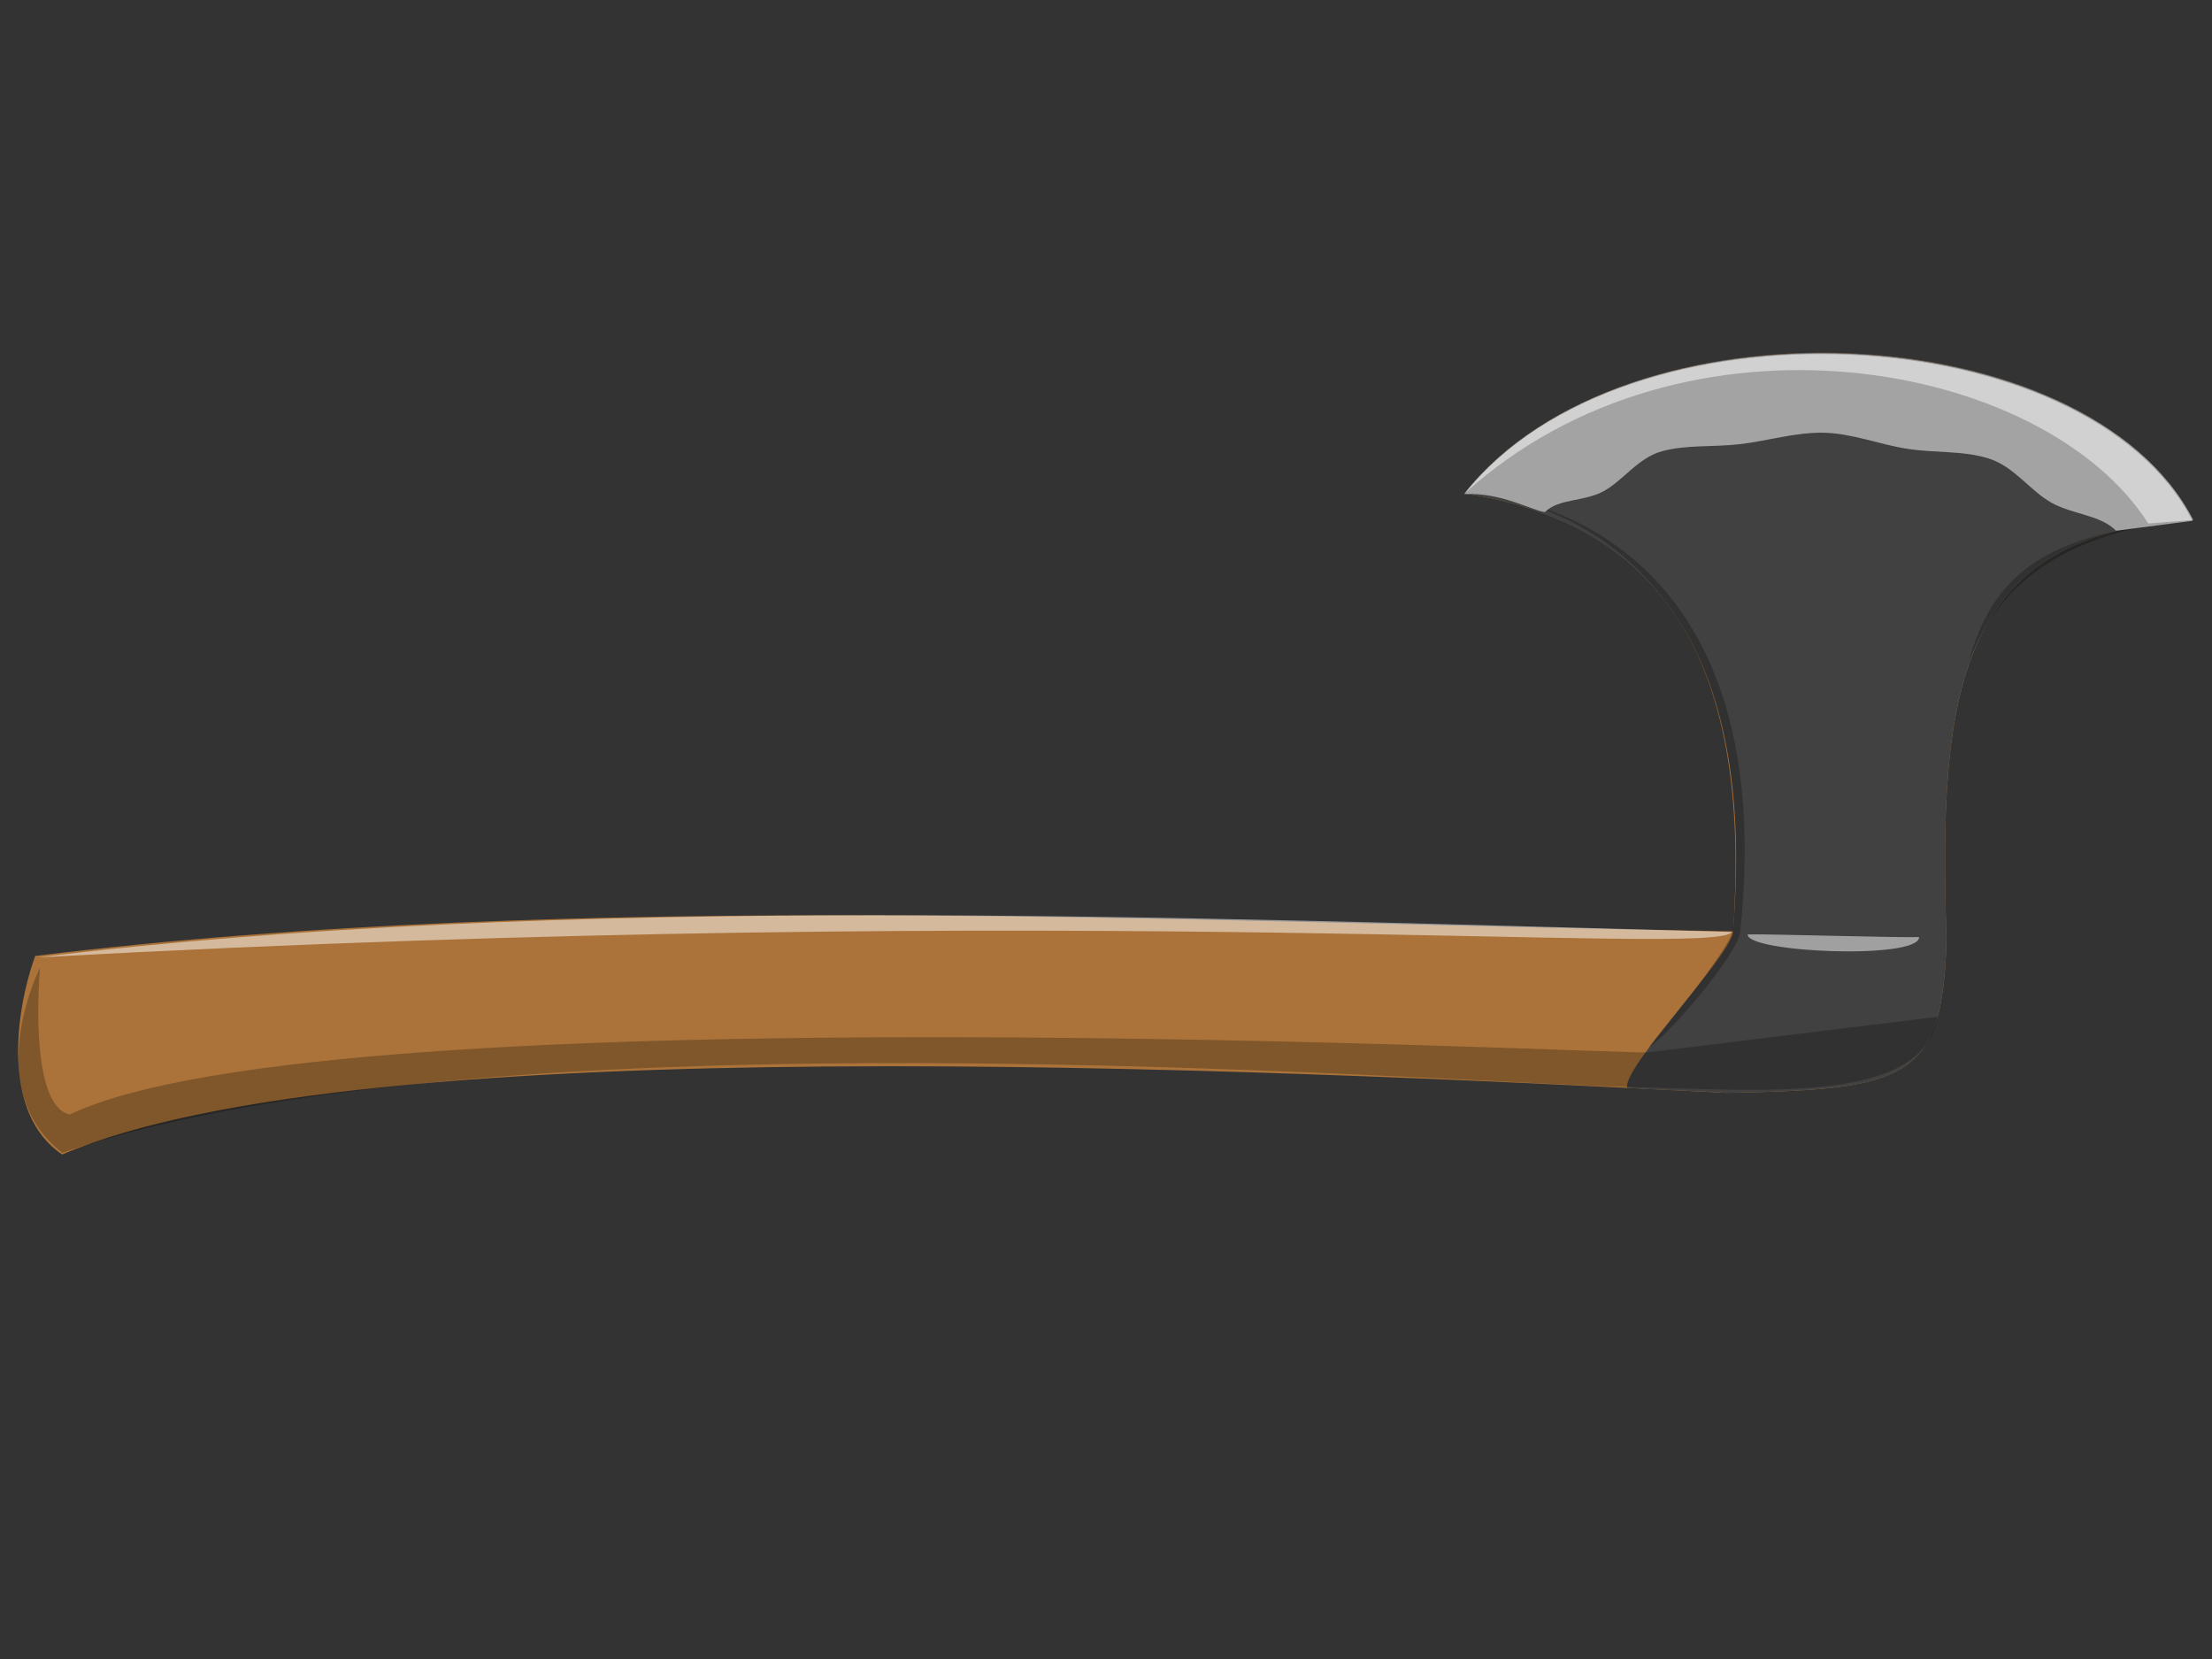
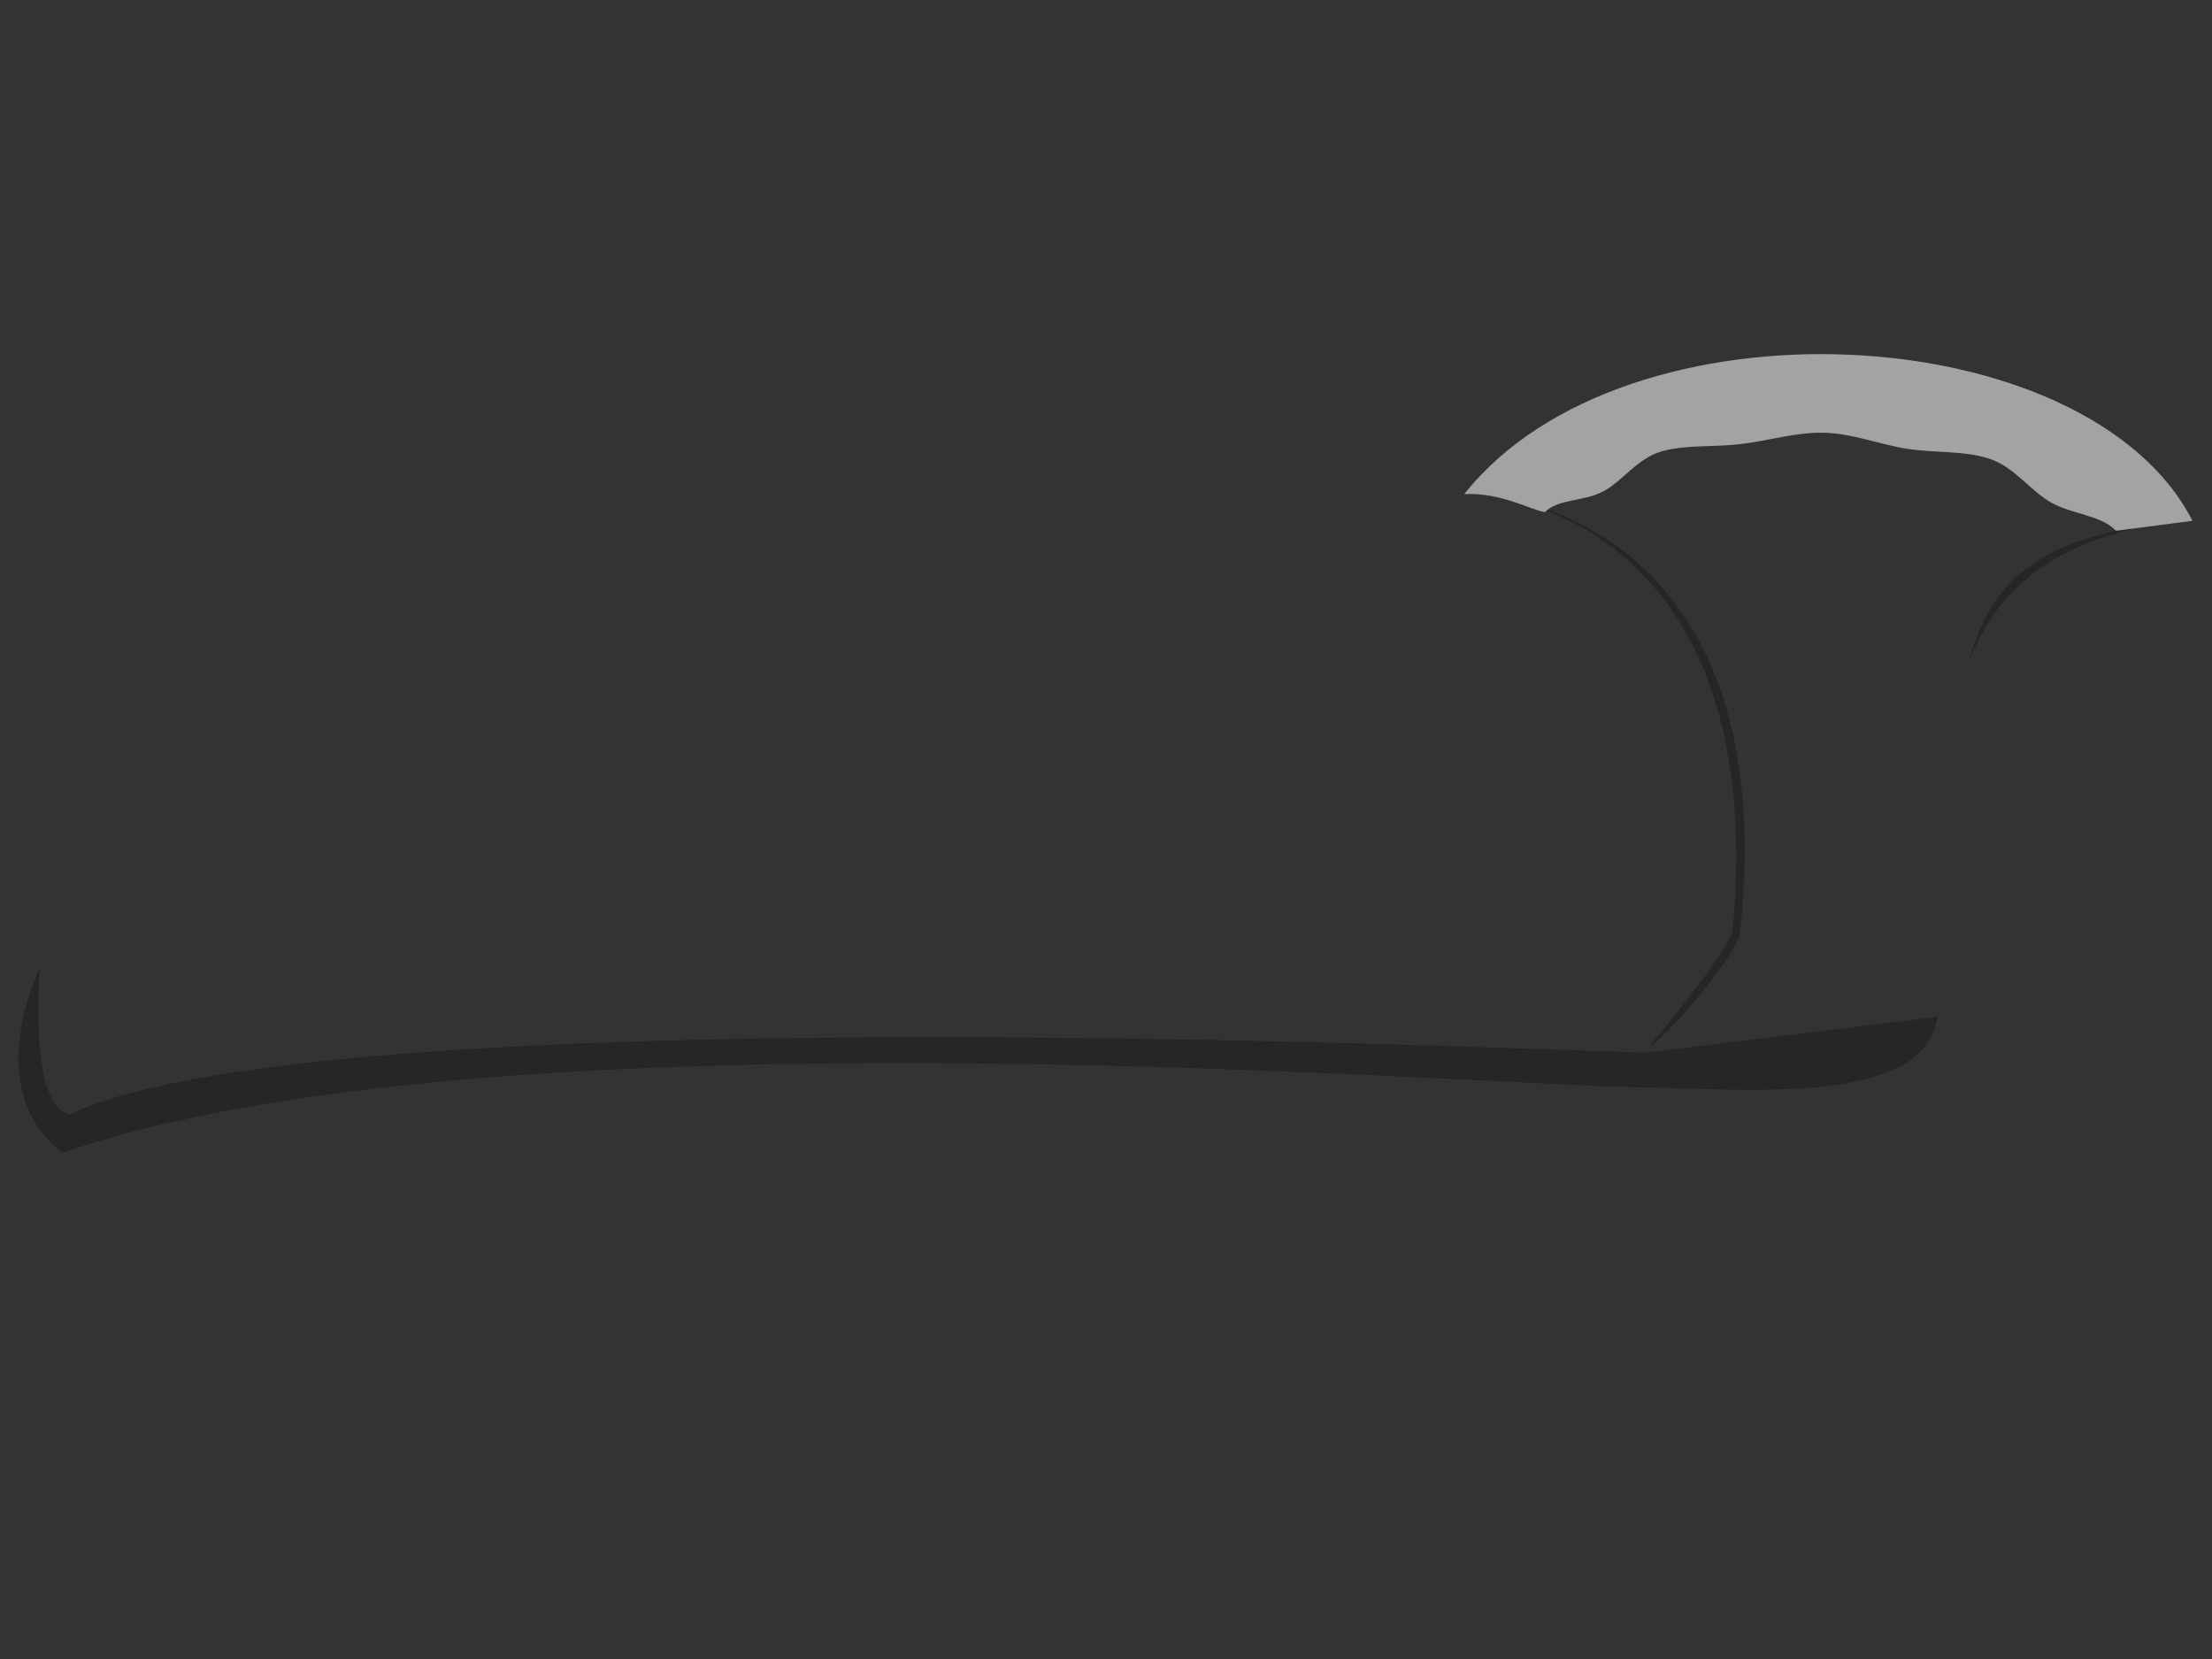
<svg xmlns="http://www.w3.org/2000/svg" width="640" height="480">
  <rect width="100%" height="100%" fill="#333333" stroke="none" />
  <g>
    <title>Layer 1</title>
    <g transform="rotate(89.991, 319.912, 218.041)" id="layer1">
-       <path fill="#ab7339" fill-rule="evenodd" stroke-width="1px" id="path1872" d="m373.718,-25.222c-70.273,2.275 -117.949,-2.287 -121.271,-71.428c-60.22,31.207 -66.061,164.882 -7.788,210.911c9.554,-63.84 57.683,-82.508 126.712,-77.751c-2.532,157.637 -12.244,333.559 7.024,491.274c16.562,5.945 45.73,9.675 57.458,-7.796c-37.147,-86.559 -24.75,-344.983 -17.759,-481.379c-0.909,-52.099 -3.56,-62.772 -44.376,-63.83z" />
-       <path fill="#414141" fill-rule="evenodd" stroke-width="1px" id="path1892" d="m373.718,-25.222c-70.273,2.275 -117.949,-2.287 -121.271,-71.428c-60.22,31.207 -66.061,164.882 -7.788,210.911c9.554,-63.84 58.742,-83.19 126.712,-77.751c7.14,0.571 38.966,31.785 45.237,30.698c0.574,-6.045 0.934,-20.751 1.486,-28.6c-0.909,-52.099 -3.56,-62.772 -44.376,-63.83z" />
      <path opacity="0.25" fill="black" fill-rule="evenodd" stroke-width="1px" id="path4553" d="m396.099,-22.662c25.636,4.268 21.13,51.507 20.294,89.323c-1.206,54.509 -23.591,330.238 18.977,453.275c-18.675,24.093 -53.553,6.448 -53.553,6.448c0,0 39.552,3.658 42.482,-8.536c-36.432,-76.433 -17.175,-450.64 -17.919,-456.705l-10.28,-83.805zm8.744,83.543c0,0 -28.002,-23.311 -33.696,-24.244c-125.036,-11.382 -126.827,76.768 -126.827,76.768c0,0 1.532,-92.184 127.104,-78.949c6.699,0.707 30.672,21.317 33.419,26.425zm-152.754,-157.006c4.402,41.389 22.27,57.341 41.951,64.67c-25.637,-7.114 -37.549,-21.125 -41.951,-64.67z" />
      <path fill="#a3a3a3" fill-rule="evenodd" stroke-width="1px" id="path7227" d="m252.612,-96.407l2.866,22.106c-4.633,4.554 -4.654,12.502 -8.132,18.719c-3.478,6.217 -10.414,10.702 -12.762,18.083c-2.348,7.382 -1.573,15.526 -2.816,23.573c-1.242,8.048 -4.501,15.999 -4.662,24.214c-0.161,8.215 2.411,16.389 3.307,24.273c0.896,7.884 0.118,15.478 2.047,22.532c1.929,7.054 8.763,11.435 11.701,17.161c2.938,5.726 1.979,12.797 5.9,16.697c-0.488,3.757 -5.765,12.72 -5.22,23.328c-58.725,-46.595 -51.325,-180.522 7.77,-210.688z" />
-       <path opacity="0.5" fill="white" fill-rule="evenodd" stroke-width="1px" id="path5450" d="m252.349,-96.582l1.034,12.96c-47.389,30.179 -66.293,134.136 -8.805,197.728c-58.725,-46.595 -51.325,-180.522 7.77,-210.688zm119.198,133.446c7.449,4.797 -9.433,184.172 7.28,490.227c-18.327,-150.351 -11.659,-327.682 -7.28,-490.227zm0.698,-4.561c5.313,0.318 7.385,-49.85 0.777,-49.58c0.262,4.795 -0.923,43.55 -0.777,49.58z" />
    </g>
  </g>
</svg>